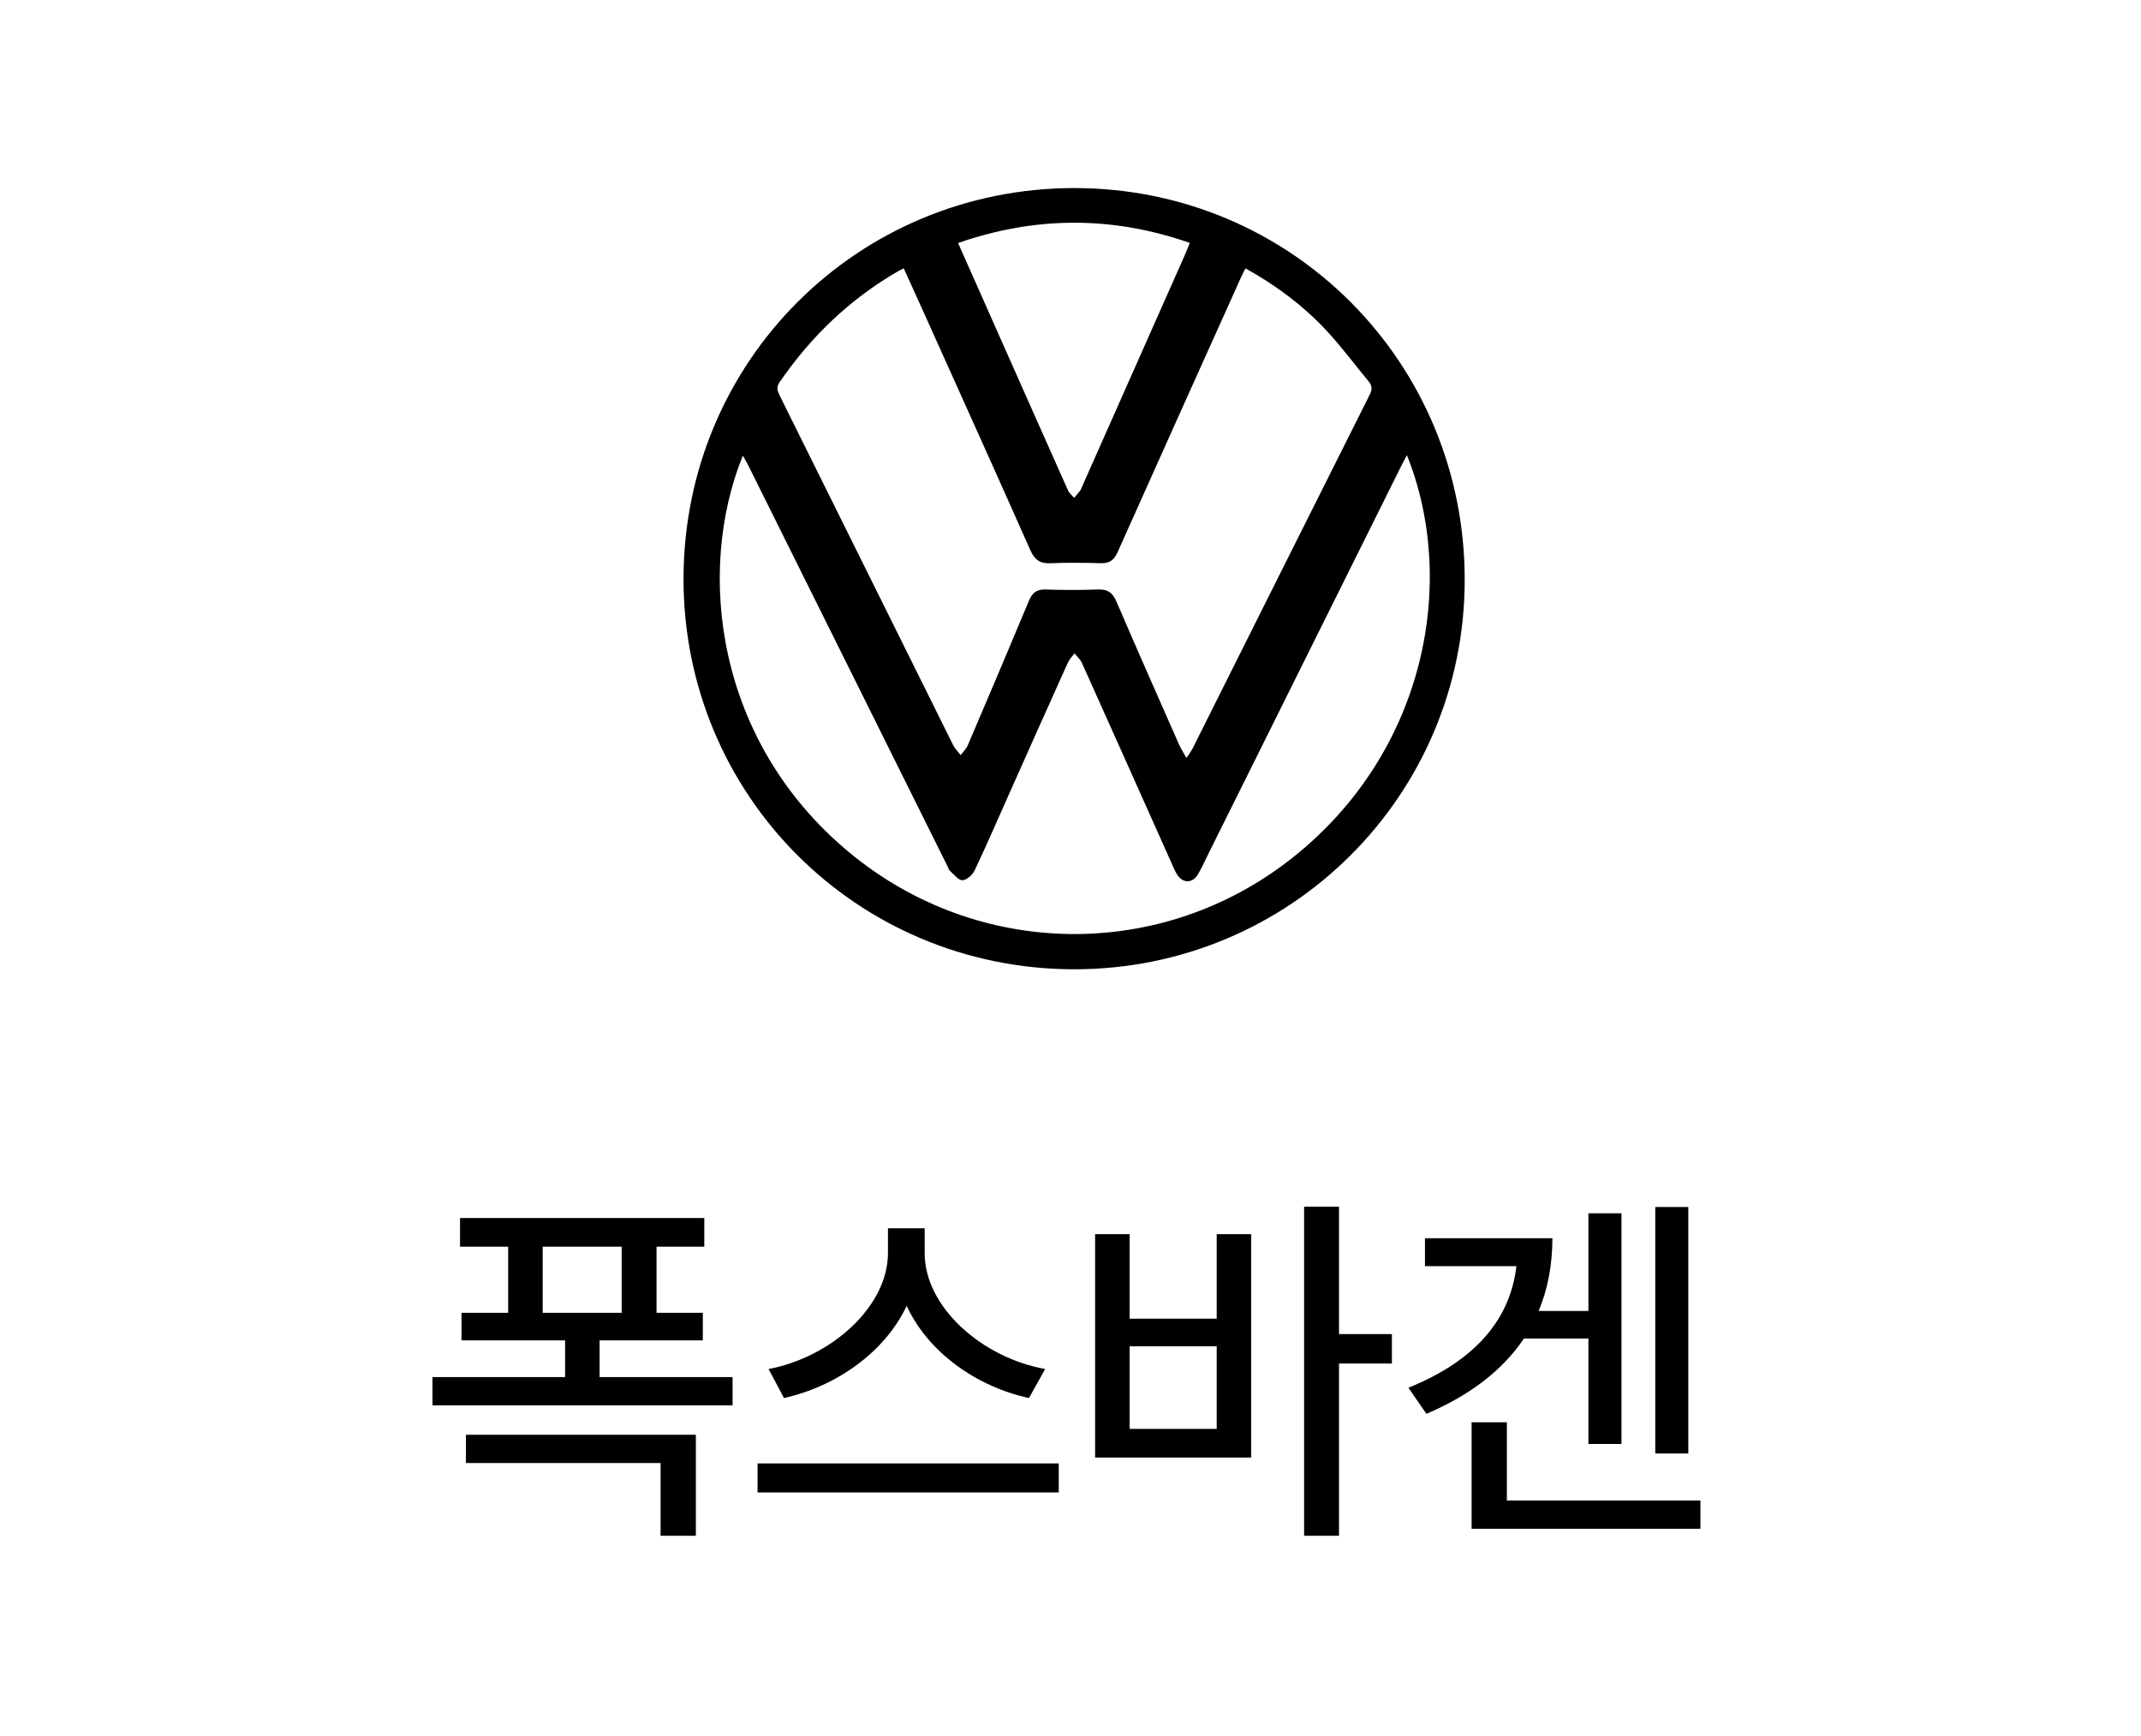
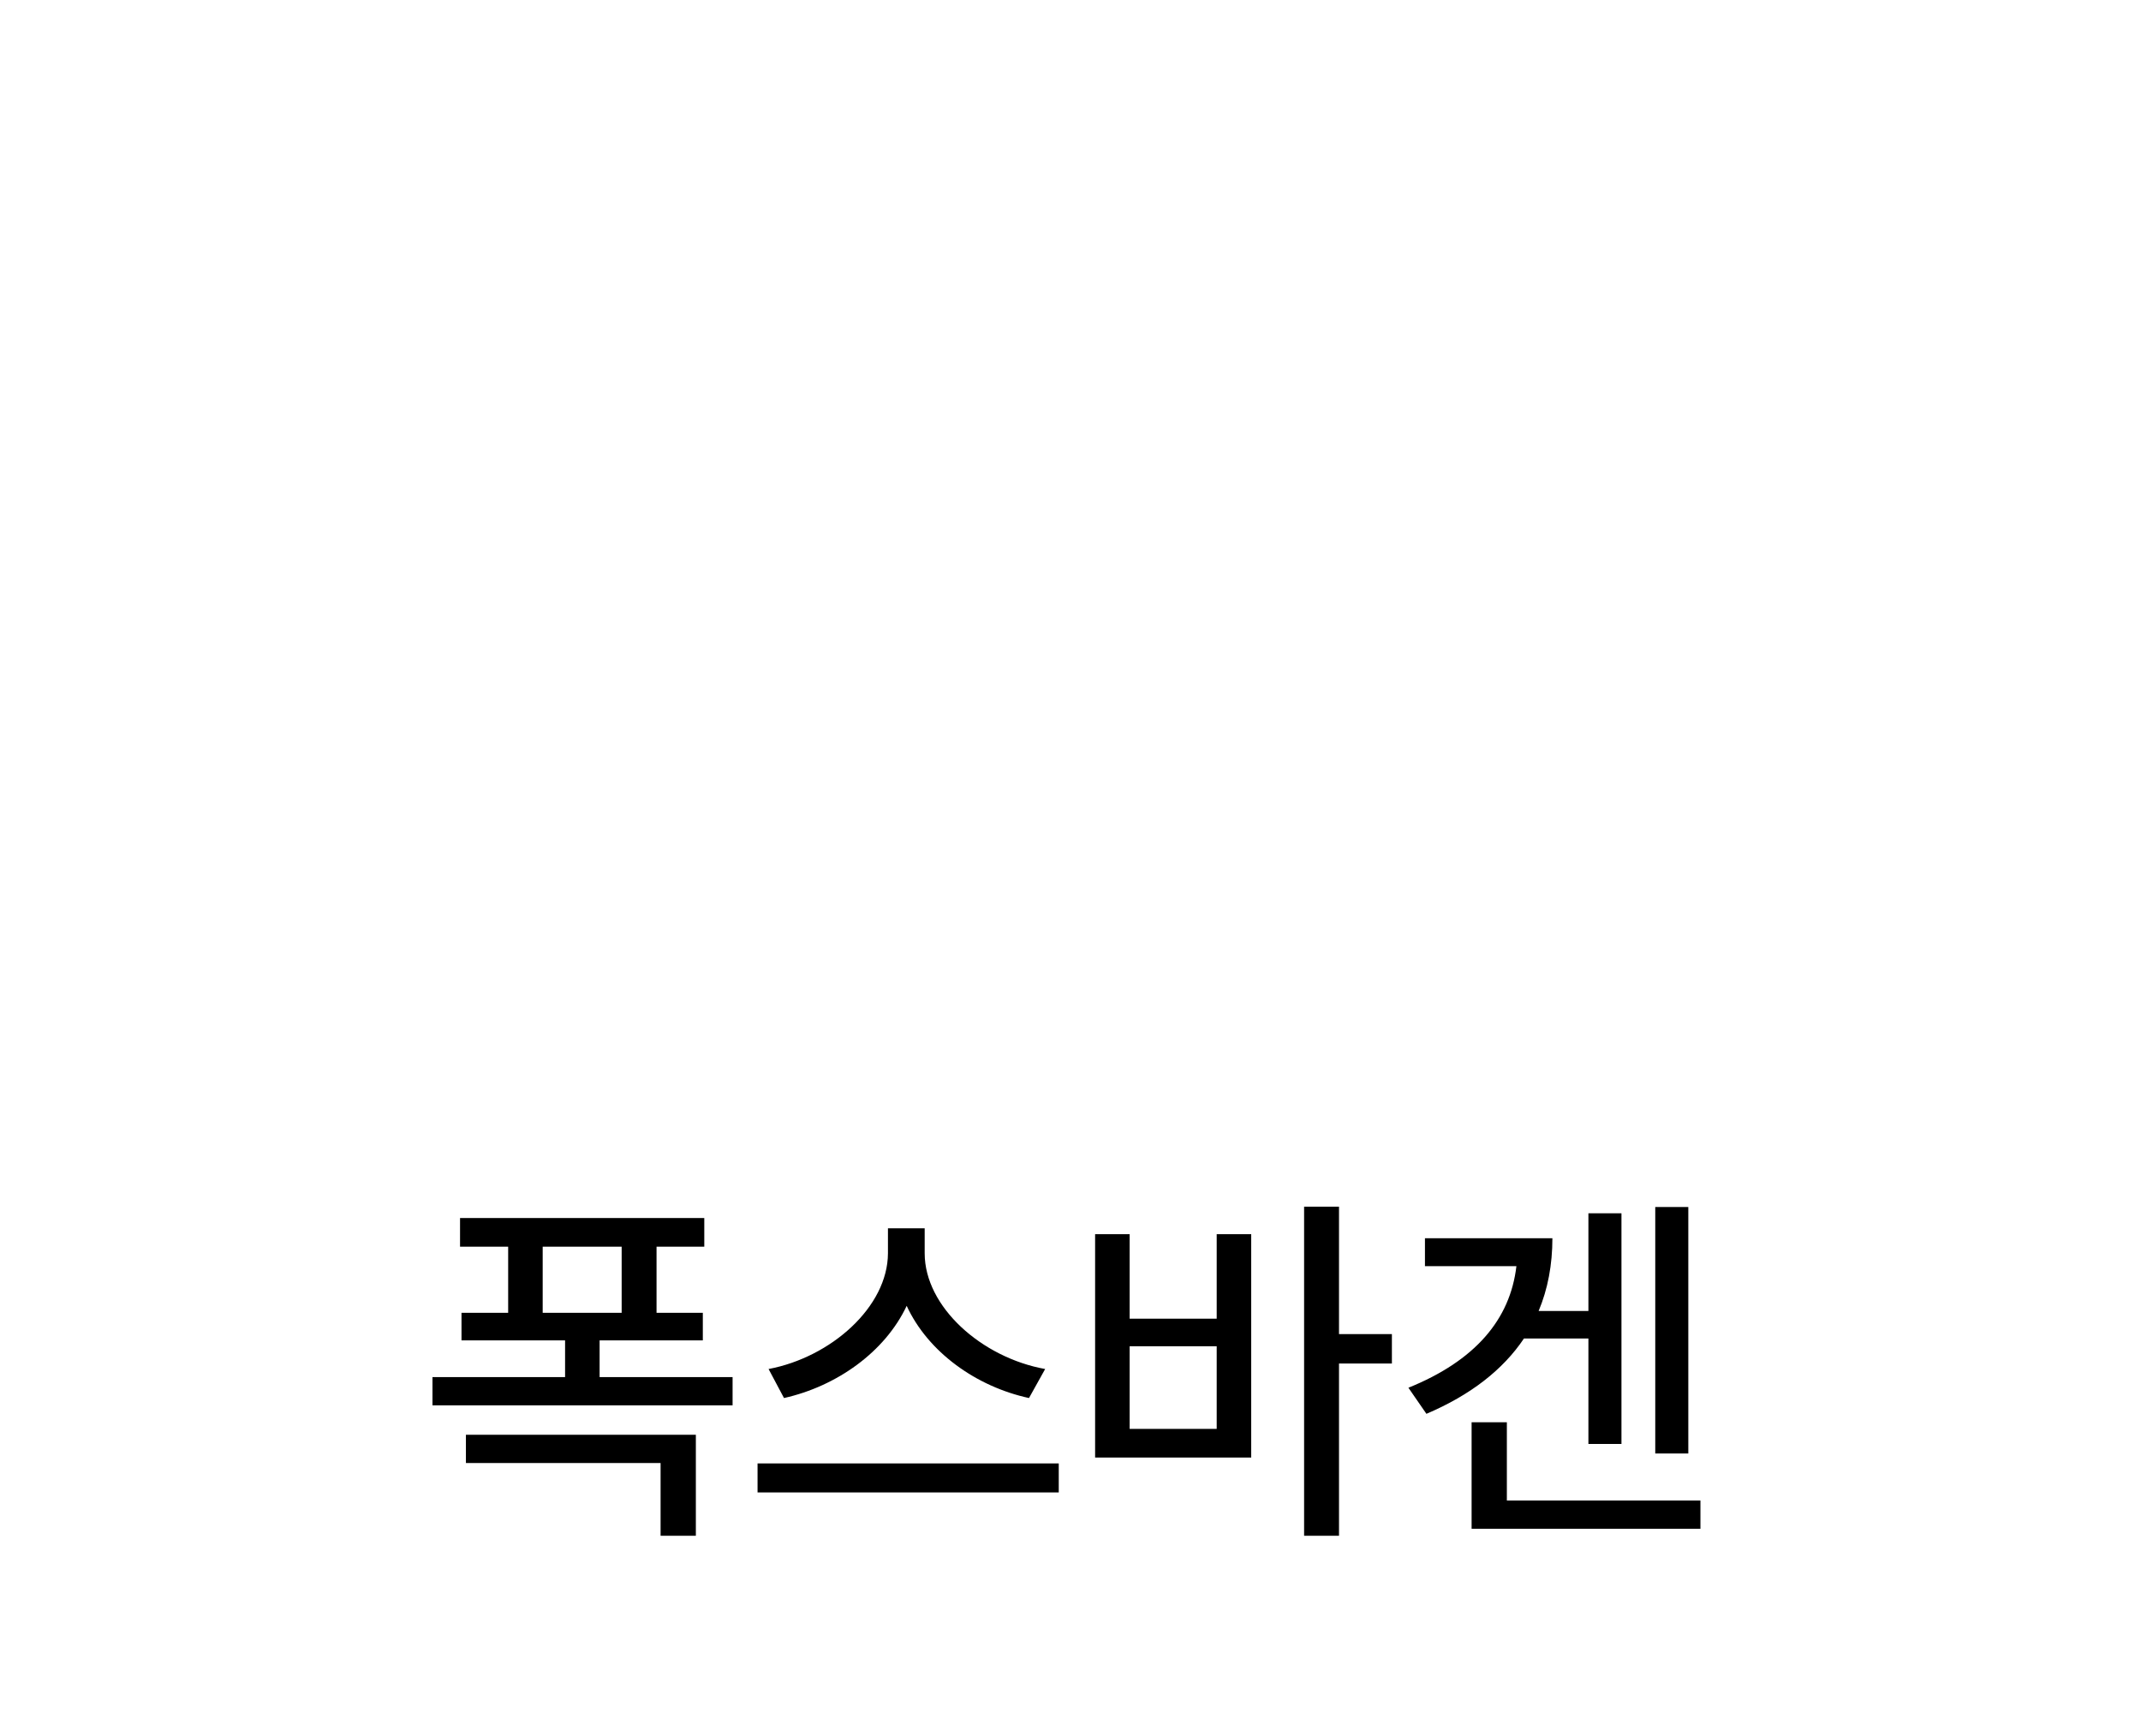
<svg xmlns="http://www.w3.org/2000/svg" width="148" height="120" viewBox="0 0 148 120" fill="none">
-   <path d="M47.25 39.986C47.269 24.972 59.297 12.977 74.311 13C89.298 13.023 101.272 25.073 101.25 40.112C101.228 55.017 89.152 67.029 74.216 67C59.224 66.971 47.231 54.956 47.25 39.986ZM82.015 52.396C82.22 52.082 82.347 51.923 82.436 51.746C86.519 43.587 90.597 35.426 94.688 27.273C94.867 26.916 94.856 26.663 94.612 26.369C93.629 25.185 92.714 23.938 91.665 22.818C90.058 21.103 88.184 19.707 86.093 18.549C85.982 18.775 85.884 18.959 85.798 19.148C82.945 25.489 80.087 31.826 77.253 38.174C77.01 38.718 76.696 38.946 76.103 38.929C74.944 38.898 73.781 38.884 72.621 38.933C71.907 38.964 71.528 38.714 71.232 38.047C68.718 32.386 66.168 26.742 63.627 21.093C63.249 20.251 62.863 19.413 62.471 18.549C62.31 18.632 62.197 18.682 62.091 18.743C58.761 20.666 56.06 23.256 53.888 26.421C53.646 26.774 53.741 27.028 53.898 27.344C57.898 35.403 61.893 43.465 65.897 51.522C66.02 51.77 66.237 51.972 66.41 52.195C66.575 51.972 66.791 51.77 66.897 51.521C68.322 48.189 69.739 44.855 71.134 41.511C71.362 40.969 71.668 40.728 72.274 40.748C73.475 40.787 74.681 40.794 75.883 40.747C76.554 40.72 76.906 40.952 77.174 41.576C78.586 44.867 80.037 48.141 81.482 51.418C81.611 51.711 81.788 51.983 82.014 52.393L82.015 52.396ZM97.255 31.462C97.111 31.736 96.999 31.935 96.897 32.141C92.439 41.106 87.981 50.071 83.522 59.036C83.287 59.508 83.077 59.994 82.805 60.444C82.427 61.07 81.774 61.072 81.376 60.462C81.216 60.217 81.108 59.937 80.987 59.668C78.922 55.051 76.862 50.433 74.788 45.821C74.677 45.576 74.45 45.381 74.278 45.164C74.123 45.375 73.925 45.566 73.82 45.799C72.478 48.777 71.148 51.761 69.816 54.744C69.008 56.553 68.223 58.372 67.376 60.162C67.23 60.471 66.821 60.839 66.53 60.844C66.24 60.848 65.94 60.432 65.657 60.186C65.583 60.123 65.559 60.002 65.512 59.907C60.906 50.64 56.3 41.371 51.693 32.106C51.596 31.911 51.479 31.726 51.349 31.497C48.094 39.521 49.48 51.252 58.681 58.901C67.598 66.314 80.31 66.459 89.353 59.285C98.647 51.912 100.73 40.099 97.255 31.464V31.462ZM66.229 16.796C67.236 19.066 68.209 21.259 69.182 23.451C70.73 26.936 72.274 30.423 73.831 33.904C73.918 34.098 74.107 34.245 74.249 34.415C74.389 34.249 74.534 34.085 74.667 33.914C74.718 33.849 74.743 33.764 74.778 33.687C77.179 28.276 79.582 22.864 81.982 17.452C82.072 17.25 82.142 17.041 82.241 16.787C76.895 14.93 71.618 14.93 66.231 16.796H66.229Z" fill="black" />
  <path d="M48.685 84.195H31.801V86.176H35.127V90.746H31.902V92.65H39.062V95.189H29.896V97.144H50.641V95.189H41.449V92.65H48.584V90.746H45.385V86.176H48.685V84.195ZM32.207 101.131H45.664V106.158H48.102V99.176H32.207V101.131ZM37.514 90.746V86.176H42.973V90.746H37.514ZM63.92 86.633V84.906H61.381V86.633C61.368 90.34 57.445 93.818 53.129 94.631L54.195 96.637C57.839 95.824 61.178 93.45 62.676 90.264C64.148 93.463 67.487 95.85 71.131 96.637L72.248 94.631C67.868 93.844 63.92 90.34 63.92 86.633ZM52.367 103.162H73.188V101.156H52.367V103.162ZM92.561 83.408H90.148V106.158H92.561V94.25H96.217V92.219H92.561V83.408ZM75.701 100.75H86.492V85.312H84.106V91.152H78.088V85.312H75.701V100.75ZM78.088 98.769V93.057H84.106V98.769H78.088ZM116.707 83.434H114.422V100.471H116.707V83.434ZM97.359 95.926L98.603 97.728C101.65 96.434 103.897 94.682 105.345 92.523H109.801V99.811H112.086V83.865H109.801V90.619H106.36C106.995 89.108 107.312 87.42 107.312 85.592H98.502V87.522H104.824C104.393 91.216 101.968 94.06 97.359 95.926ZM101.727 105.676H117.545V103.721H104.164V98.312H101.727V105.676Z" fill="black" />
</svg>